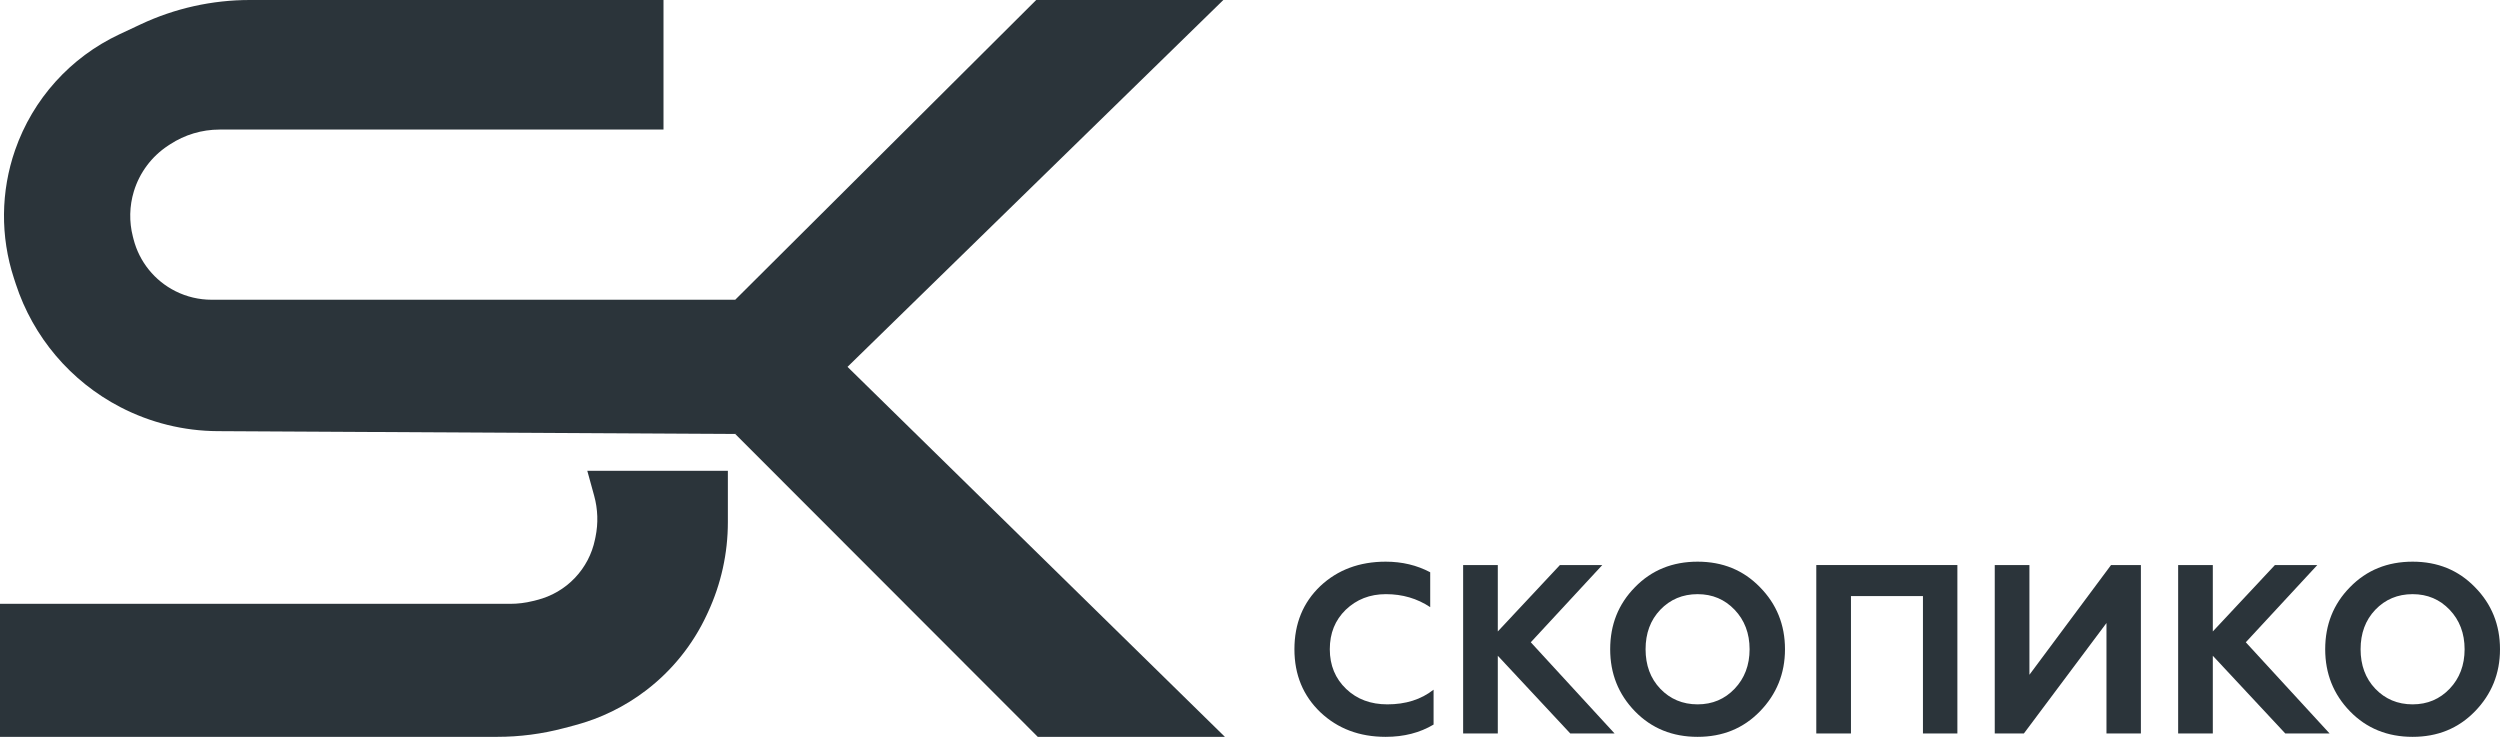
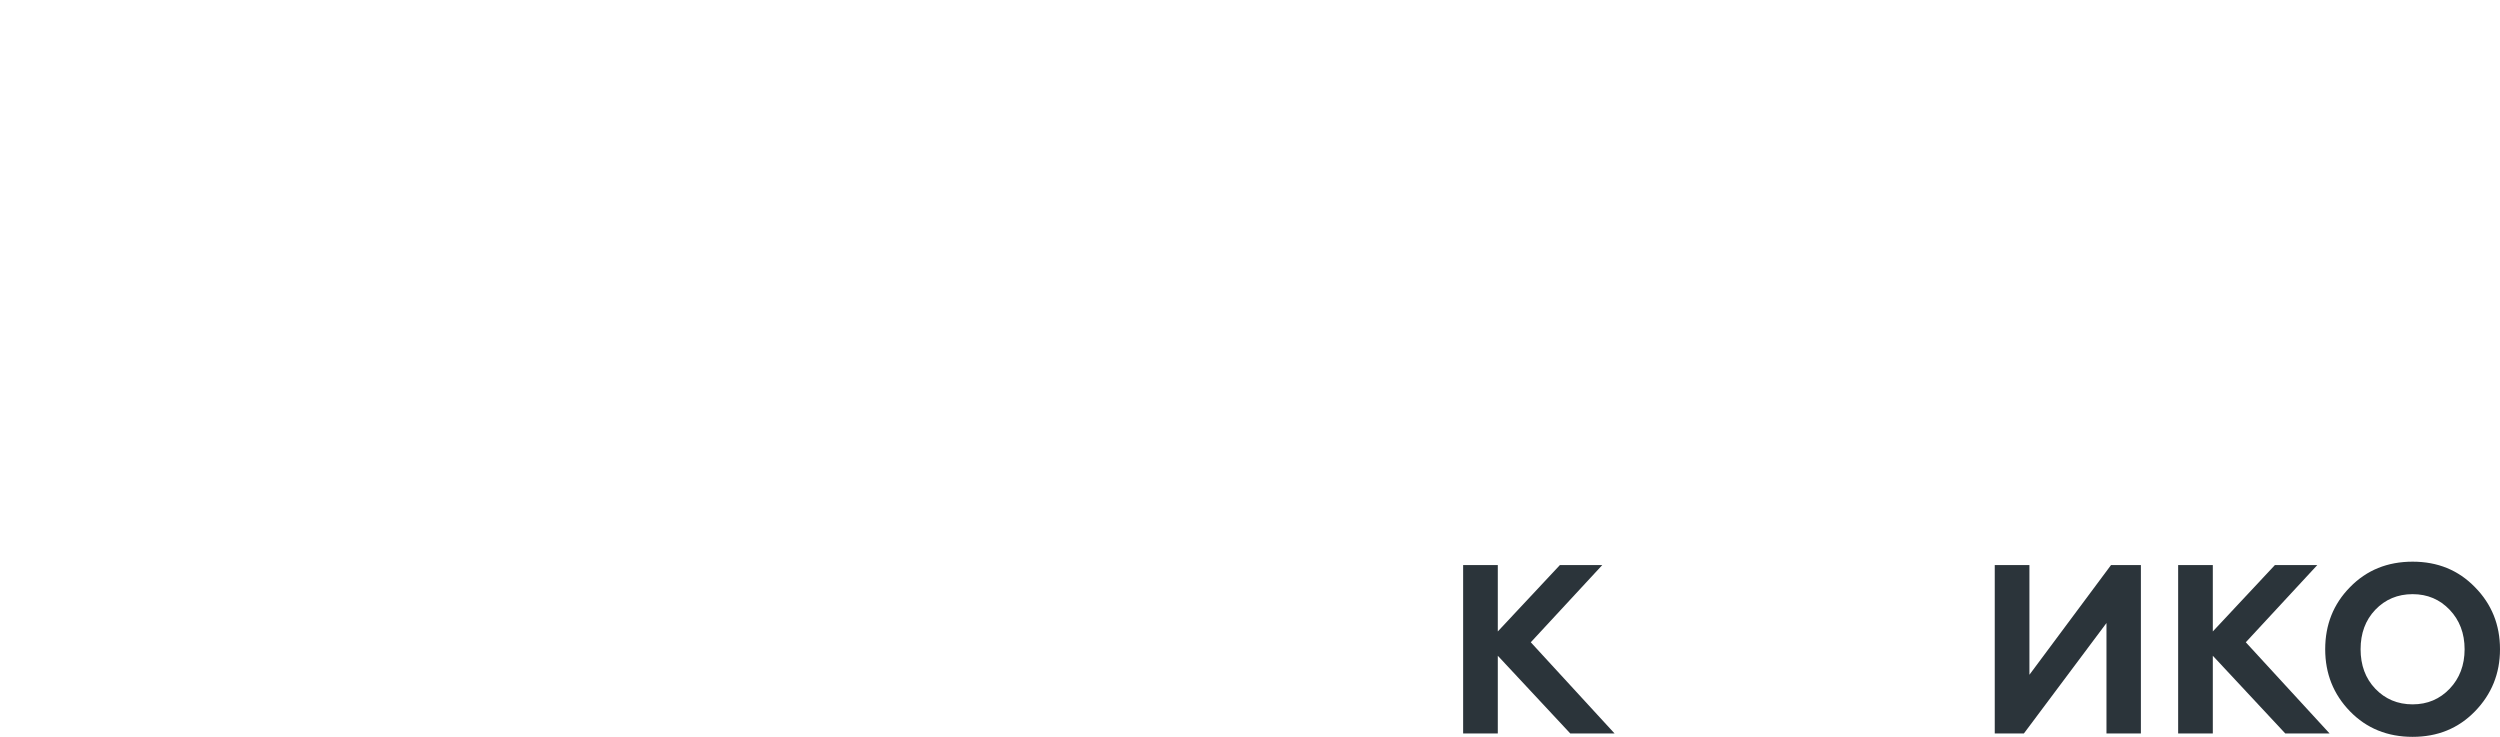
<svg xmlns="http://www.w3.org/2000/svg" width="190" height="56" viewBox="0 0 190 56" fill="none">
  <path d="M180.521 52.343C181.272 53.129 182.223 53.531 183.358 53.531C184.492 53.531 185.425 53.129 186.176 52.343C186.926 51.556 187.31 50.55 187.31 49.343C187.31 48.136 186.926 47.131 186.176 46.344C185.425 45.558 184.492 45.156 183.358 45.156C182.223 45.156 181.272 45.558 180.521 46.344C179.771 47.131 179.405 48.136 179.405 49.343C179.405 50.55 179.771 51.556 180.521 52.343ZM176.715 49.343C176.715 47.478 177.338 45.906 178.6 44.625C179.863 43.327 181.455 42.687 183.358 42.687C185.261 42.687 186.834 43.327 188.097 44.625C189.36 45.906 190 47.478 190 49.343C190 51.191 189.36 52.763 188.097 54.062C186.834 55.36 185.261 56 183.358 56C181.455 56 179.863 55.36 178.6 54.062C177.338 52.763 176.715 51.191 176.715 49.343Z" fill="#2B343A" />
  <path d="M168.174 55.744H165.539V42.943H168.174V47.99L172.895 42.943H176.116L170.681 48.813L177.049 55.744H173.682L168.174 49.837V55.744Z" fill="#2B343A" />
  <path d="M153.815 55.744H151.601V42.943H154.236V51.282L160.439 42.943H162.708V55.744H160.092V47.35L153.815 55.744Z" fill="#2B343A" />
-   <path d="M140.673 55.744H138.038V42.943H148.761V55.744H146.144V45.302H140.673V55.744Z" fill="#2B343A" />
-   <path d="M126.18 52.343C126.931 53.129 127.882 53.531 129.017 53.531C130.151 53.531 131.084 53.129 131.834 52.343C132.585 51.556 132.969 50.55 132.969 49.343C132.969 48.136 132.585 47.131 131.834 46.344C131.084 45.558 130.151 45.156 129.017 45.156C127.882 45.156 126.931 45.558 126.18 46.344C125.43 47.131 125.064 48.136 125.064 49.343C125.064 50.55 125.43 51.556 126.18 52.343ZM122.374 49.343C122.374 47.478 122.996 45.906 124.259 44.625C125.522 43.327 127.114 42.687 129.017 42.687C130.92 42.687 132.493 43.327 133.756 44.625C135.018 45.906 135.659 47.478 135.659 49.343C135.659 51.191 135.018 52.763 133.756 54.062C132.493 55.36 130.92 56 129.017 56C127.114 56 125.522 55.36 124.259 54.062C122.996 52.763 122.374 51.191 122.374 49.343Z" fill="#2B343A" />
  <path d="M113.833 55.744H111.198V42.943H113.833V47.99L118.554 42.943H121.775L116.34 48.813L122.708 55.744H119.341L113.833 49.837V55.744Z" fill="#2B343A" />
-   <path d="M105.311 56C103.316 56 101.669 55.378 100.352 54.135C99.034 52.873 98.376 51.282 98.376 49.343C98.376 47.387 99.034 45.796 100.333 44.552C101.651 43.309 103.316 42.687 105.311 42.687C106.573 42.687 107.689 42.961 108.696 43.492V46.143C107.708 45.485 106.591 45.156 105.329 45.156C104.103 45.156 103.096 45.558 102.273 46.344C101.468 47.131 101.065 48.118 101.065 49.343C101.065 50.569 101.486 51.575 102.31 52.361C103.133 53.147 104.176 53.531 105.439 53.531C106.829 53.531 108 53.166 108.952 52.416V55.067C107.909 55.689 106.701 56 105.311 56Z" fill="#2B343A" />
-   <path d="M50.426 9.847V0H18.984C16.119 0 13.289 0.631 10.695 1.848L9.074 2.609C5.353 4.355 2.495 7.527 1.147 11.407C0.054 14.552 0.022 17.968 1.054 21.133L1.199 21.578C2.517 25.618 5.369 28.98 9.142 30.939C11.427 32.127 13.962 32.753 16.537 32.767L55.878 32.983L78.87 56H93.092L64.411 27.881L92.974 0H78.752L55.878 22.78H16.081C15.129 22.78 14.19 22.558 13.339 22.132C11.752 21.337 10.588 19.895 10.148 18.177L10.097 17.978C9.808 16.85 9.834 15.665 10.171 14.551C10.604 13.122 11.524 11.89 12.773 11.069L12.918 10.974C14.037 10.239 15.347 9.847 16.686 9.847H50.426Z" fill="#2B343A" />
-   <path d="M55.318 35.783H44.635L45.157 37.679C45.438 38.7 45.473 39.772 45.259 40.808L45.217 41.008C44.992 42.101 44.464 43.109 43.695 43.918C42.913 44.741 41.913 45.324 40.812 45.6L40.498 45.679C39.934 45.82 39.355 45.891 38.773 45.891H0V56H37.787C39.496 56 41.197 55.779 42.849 55.342L43.691 55.119C45.646 54.601 47.48 53.704 49.088 52.478C51.075 50.964 52.663 48.989 53.716 46.724L53.806 46.531C54.802 44.386 55.318 42.05 55.318 39.685V35.783Z" fill="#2B343A" />
</svg>